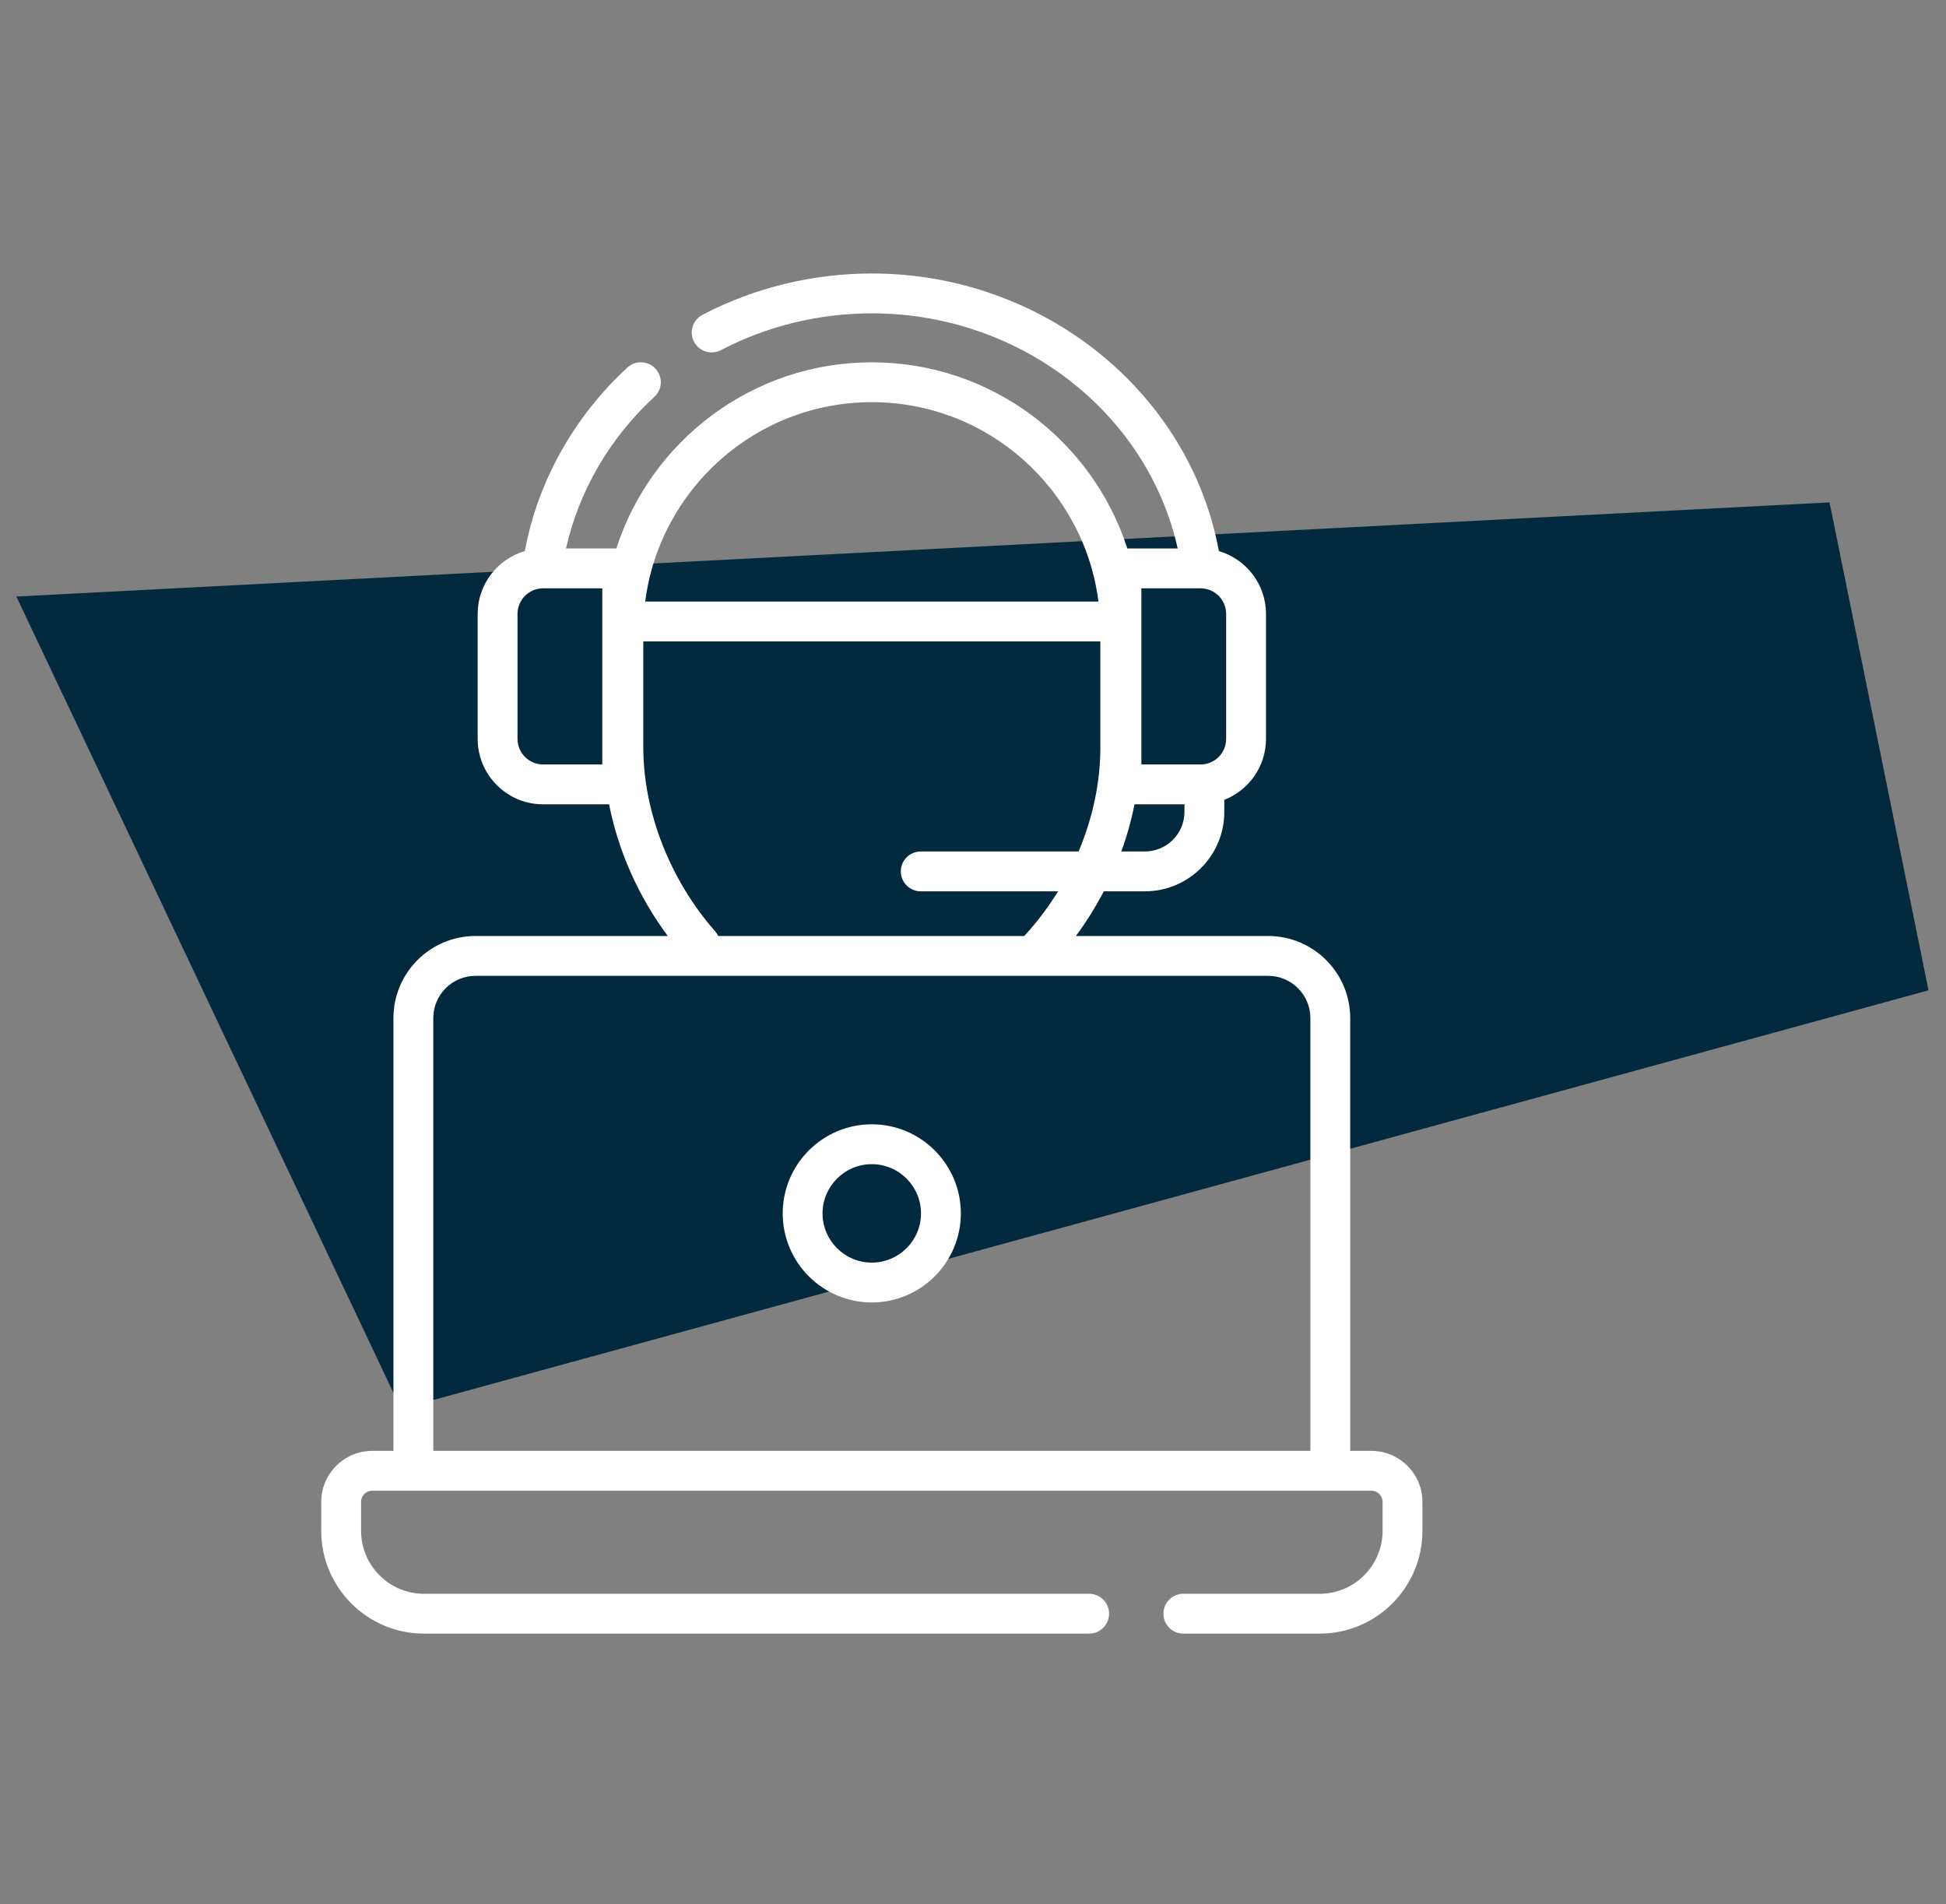
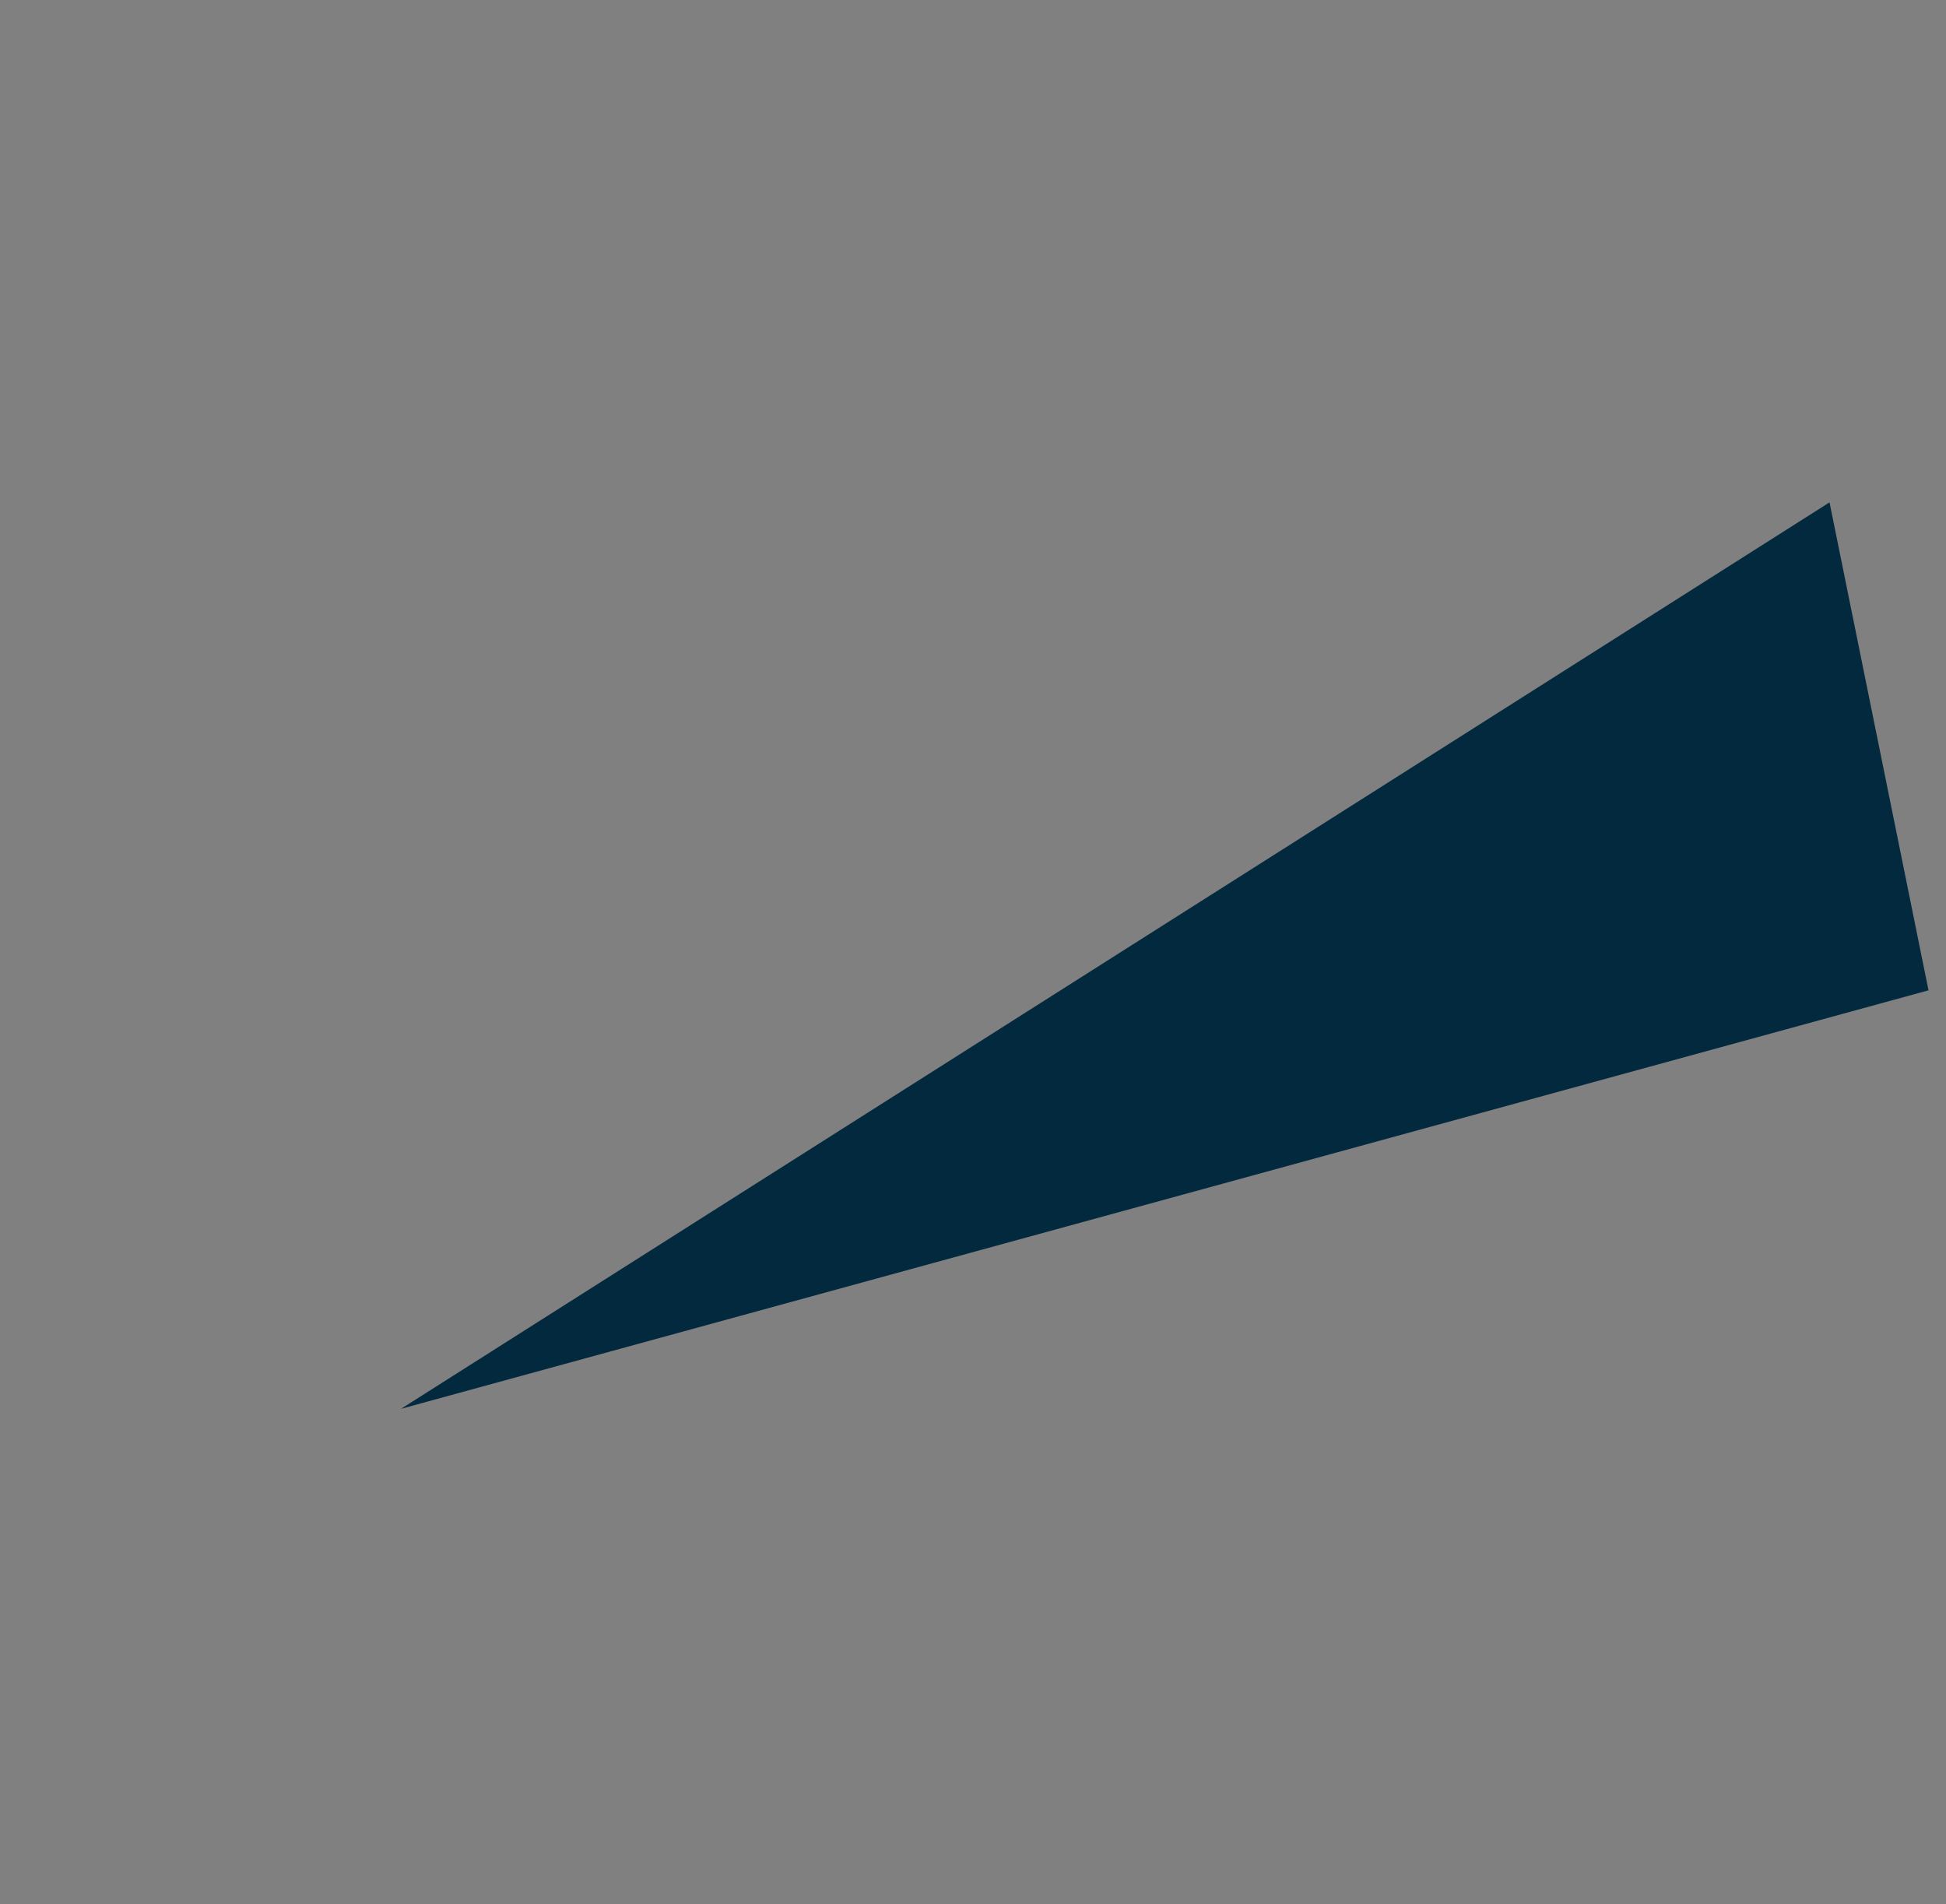
<svg xmlns="http://www.w3.org/2000/svg" width="93" height="91" viewBox="0 0 93 91" fill="none">
  <rect x="0" y="0" width="93" height="91" fill="#808080" stroke="none" />
-   <path d="M19.164 67.327L0.781 28.508L87.434 24.008L92.164 47.327L19.164 67.327Z" fill="#03293F" />
+   <path d="M19.164 67.327L87.434 24.008L92.164 47.327L19.164 67.327Z" fill="#03293F" />
  <g clip-path="url(#clip0_1992_9252)">
-     <path d="M65.542 69.337H64.527V48.652C64.527 46.49 62.768 44.731 60.606 44.731H51.417C51.917 44.055 52.363 43.339 52.75 42.596H54.715C56.807 42.596 58.509 40.894 58.509 38.802V38.224C59.674 37.769 60.502 36.636 60.502 35.312V29.338C60.502 27.918 59.55 26.717 58.251 26.337C56.843 18.726 49.839 13.07 41.665 13.07C38.835 13.07 36.035 13.754 33.569 15.046C33.103 15.29 32.923 15.866 33.167 16.332C33.411 16.797 33.987 16.977 34.453 16.733C36.647 15.583 39.141 14.975 41.665 14.975C48.752 14.975 54.843 19.734 56.282 26.211H53.875C52.213 21.055 47.368 17.315 41.665 17.315C35.962 17.315 31.117 21.055 29.455 26.211H27.05C27.662 23.475 29.141 20.926 31.272 18.967C31.66 18.611 31.685 18.009 31.329 17.622C30.973 17.235 30.371 17.209 29.984 17.565C27.427 19.915 25.698 23.018 25.082 26.336C23.782 26.715 22.828 27.916 22.828 29.337V35.311C22.828 37.035 24.23 38.438 25.954 38.438H29.108C29.546 40.668 30.511 42.843 31.913 44.731H22.724C20.562 44.731 18.803 46.49 18.803 48.652V69.337H17.788C16.445 69.337 15.352 70.43 15.352 71.773V73.159C15.352 75.867 17.555 78.07 20.262 78.07H52.051C52.577 78.07 53.003 77.644 53.003 77.118C53.003 76.592 52.577 76.166 52.051 76.166H20.262C18.604 76.166 17.256 74.817 17.256 73.159V71.773C17.256 71.48 17.494 71.241 17.788 71.241H65.542C65.835 71.241 66.074 71.48 66.074 71.773V73.16C66.074 74.817 64.725 76.166 63.068 76.166H56.552C56.026 76.166 55.6 76.592 55.6 77.118C55.6 77.644 56.026 78.07 56.552 78.07H63.068C65.776 78.07 67.978 75.867 67.978 73.16V71.773C67.978 70.43 66.885 69.337 65.542 69.337ZM54.715 40.691H53.588C53.857 39.953 54.068 39.198 54.219 38.438H56.605V38.802C56.605 39.844 55.757 40.691 54.715 40.691ZM54.547 28.116H57.376C58.05 28.116 58.598 28.664 58.598 29.338V35.312C58.598 35.985 58.05 36.533 57.376 36.533H54.547V28.116ZM41.665 19.219C47.216 19.219 51.81 23.382 52.495 28.747H30.835C31.52 23.382 36.114 19.219 41.665 19.219ZM28.783 36.533H25.954C25.28 36.533 24.732 35.985 24.732 35.312V29.338C24.732 28.664 25.28 28.116 25.954 28.116H28.783V36.533ZM34.175 44.503C32.026 42.066 30.744 38.788 30.744 35.735V30.652H52.586V35.735C52.586 37.396 52.22 39.096 51.547 40.691H44.002C43.476 40.691 43.05 41.118 43.05 41.644C43.05 42.169 43.476 42.596 44.002 42.596H50.566C50.098 43.356 49.556 44.074 48.949 44.731H34.323C34.286 44.65 34.237 44.573 34.175 44.503ZM20.707 48.652C20.707 47.54 21.612 46.635 22.724 46.635H60.606C61.718 46.635 62.623 47.54 62.623 48.652V69.337H20.707V48.652Z" fill="white" />
-     <path d="M41.663 53.73C39.316 53.73 37.406 55.64 37.406 57.987C37.406 60.334 39.316 62.243 41.663 62.243C44.01 62.243 45.919 60.334 45.919 57.987C45.919 55.64 44.01 53.73 41.663 53.73ZM41.663 60.339C40.366 60.339 39.31 59.284 39.31 57.987C39.31 56.69 40.366 55.635 41.663 55.635C42.96 55.635 44.015 56.69 44.015 57.987C44.015 59.284 42.96 60.339 41.663 60.339Z" fill="white" />
-   </g>
+     </g>
  <defs>
    <clipPath id="clip0_1992_9252">
-       <rect width="65" height="65" fill="white" transform="translate(9.164 13.07)" />
-     </clipPath>
+       </clipPath>
  </defs>
</svg>